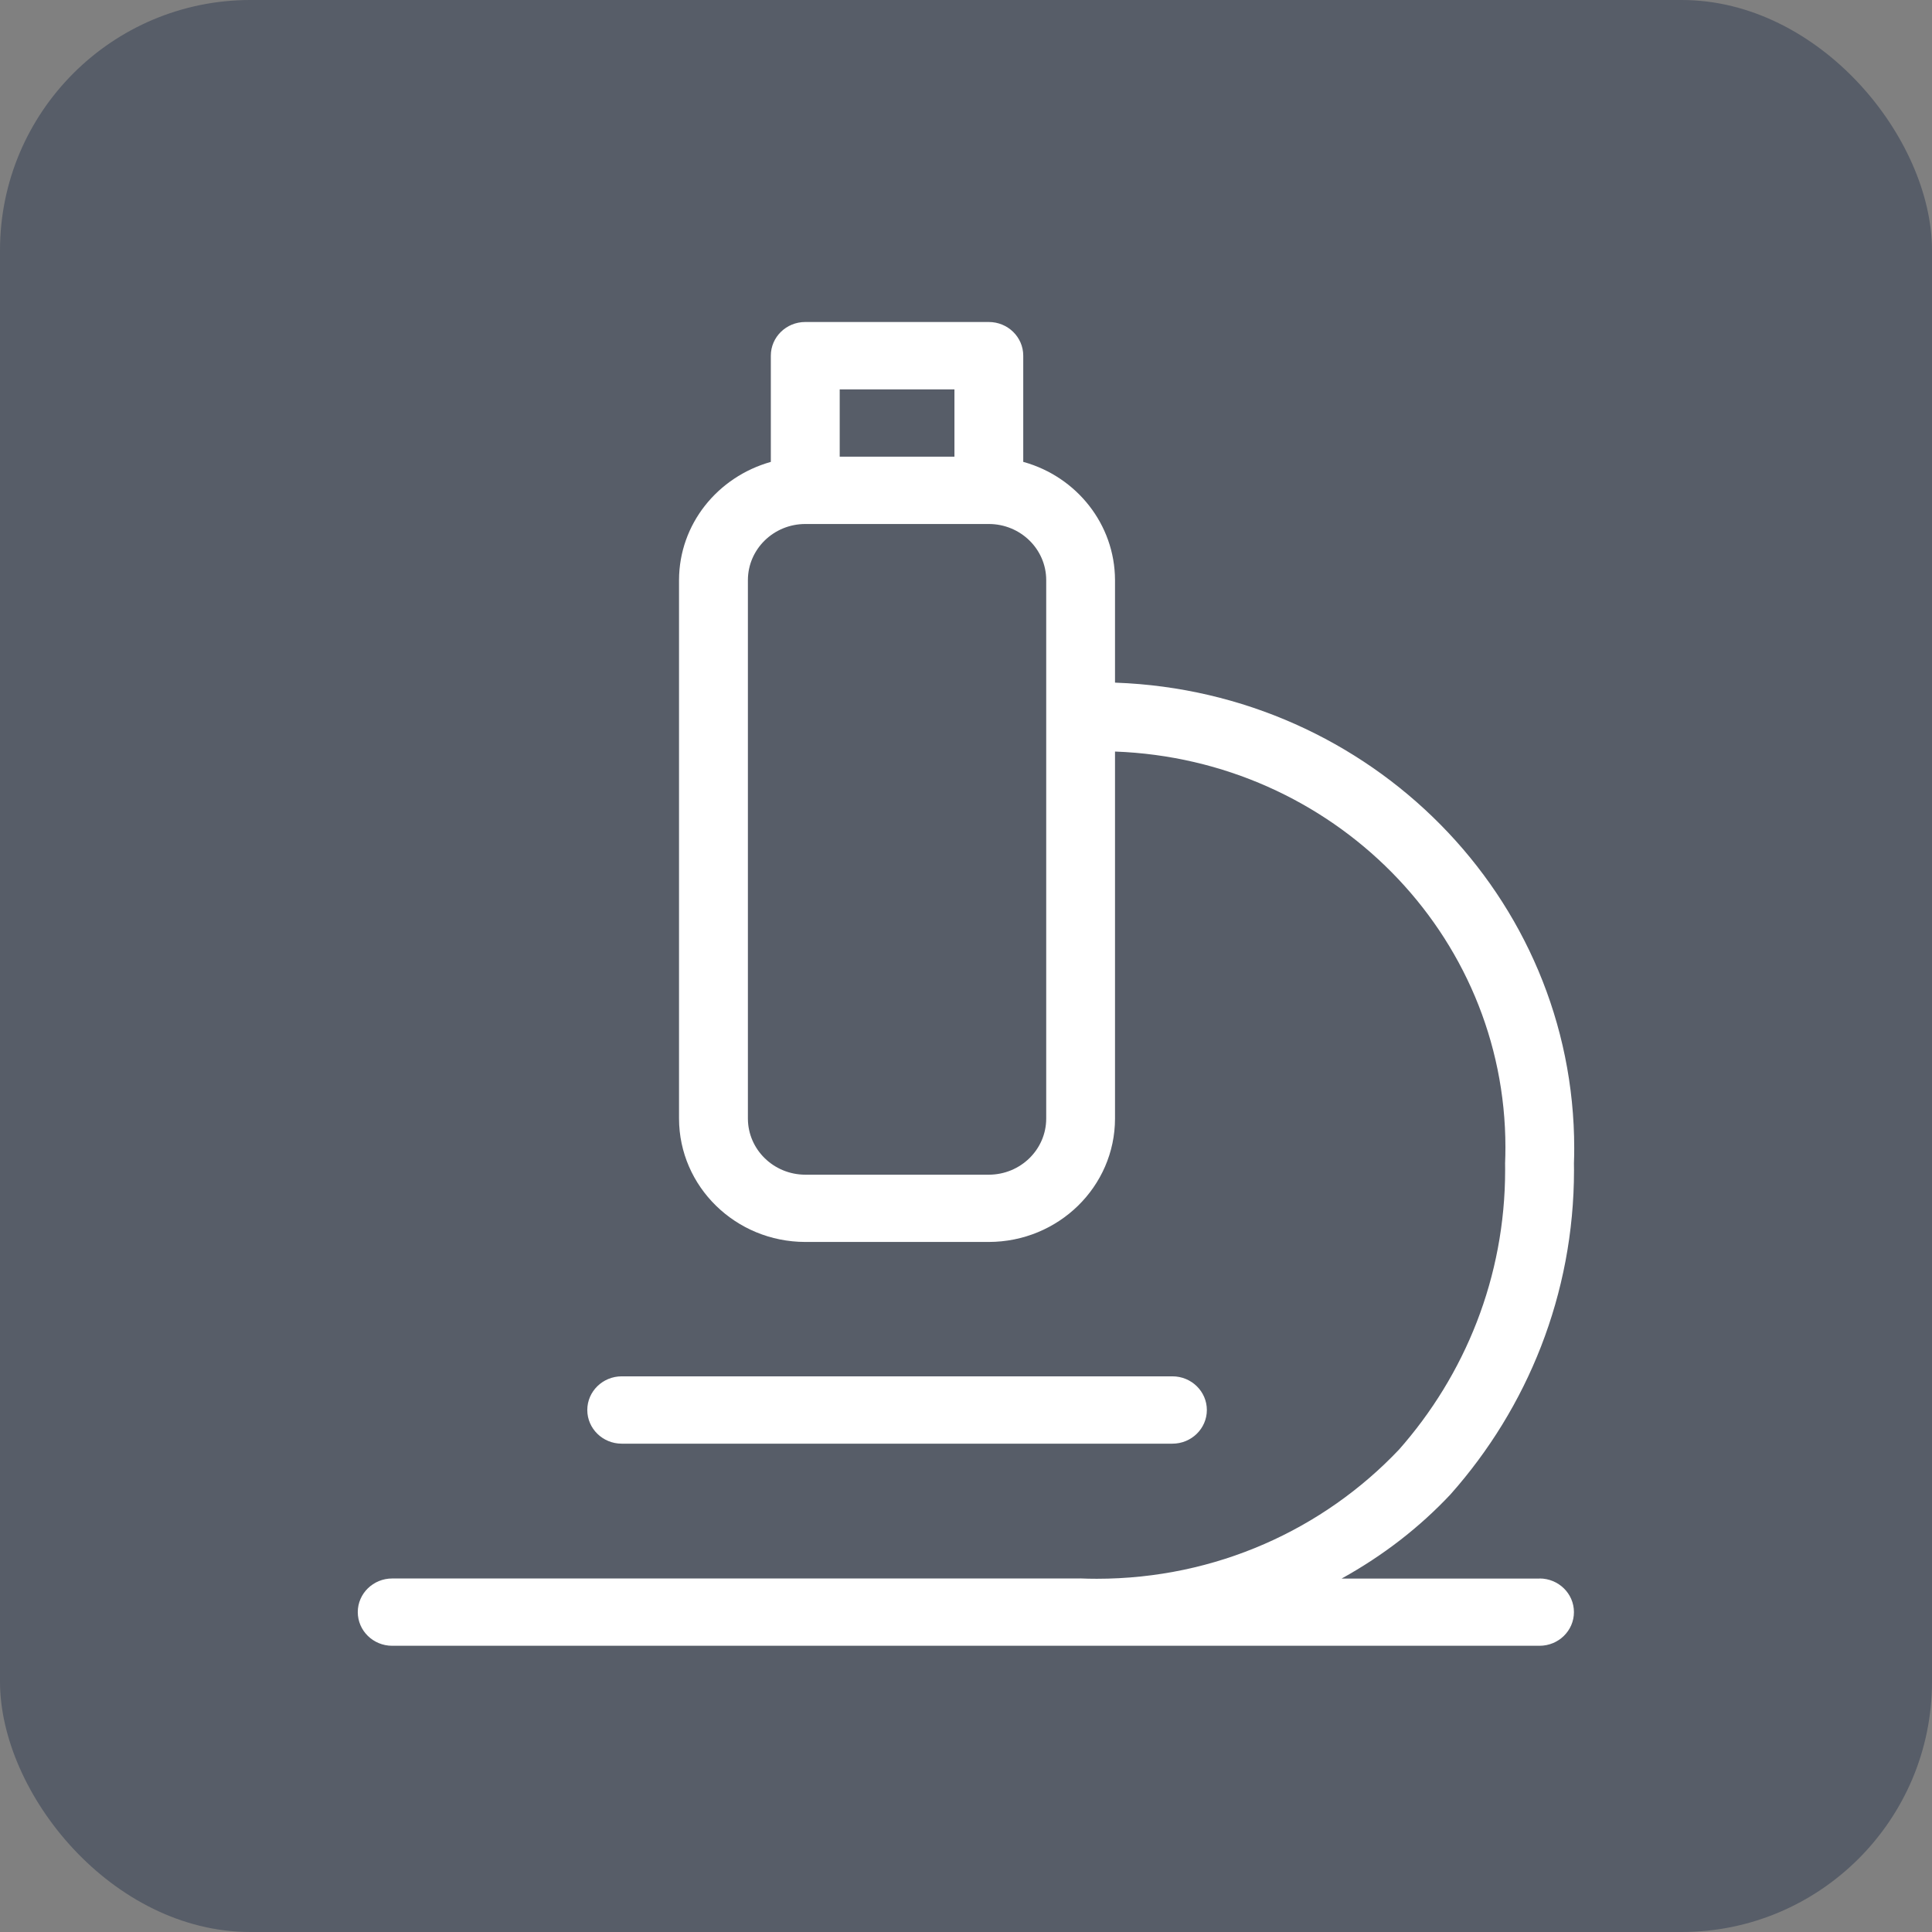
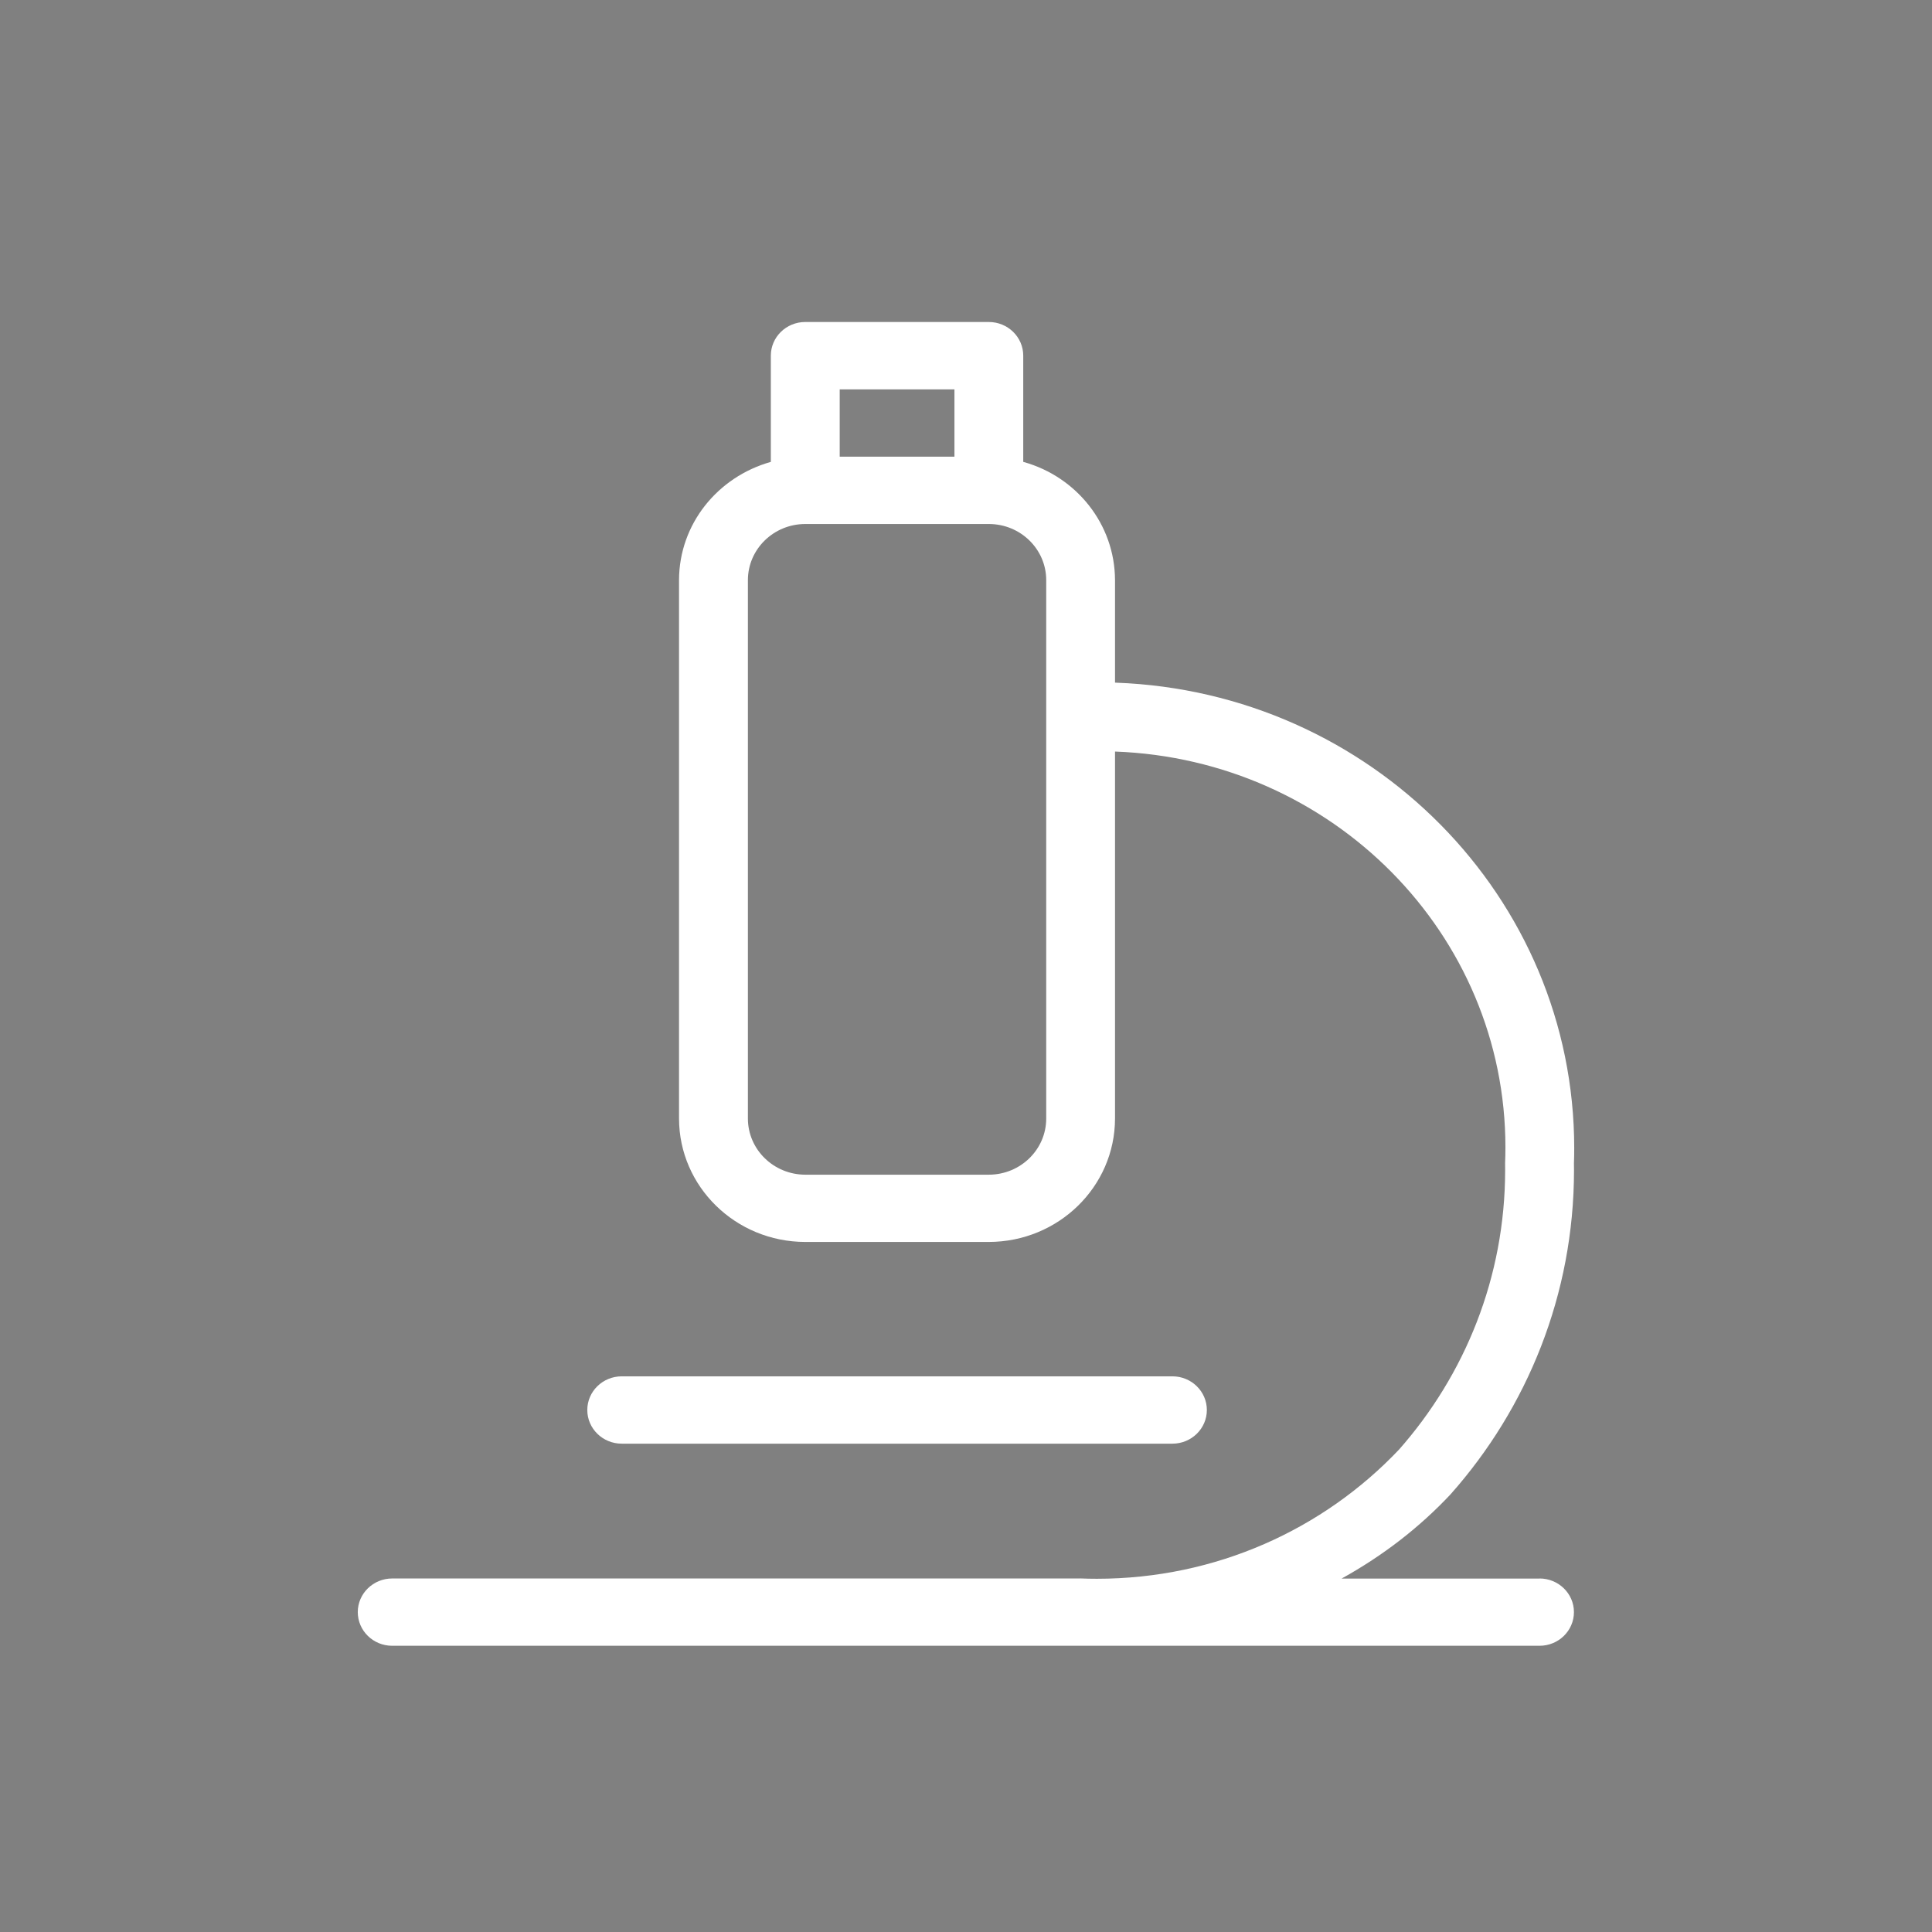
<svg xmlns="http://www.w3.org/2000/svg" width="54" height="54" viewBox="0 0 54 54" fill="none">
  <rect x="0" y="0" width="54" height="54" fill="#808080" stroke="none" />
-   <rect width="54" height="54" rx="7" fill="#2E3A51" fill-opacity="0.5" />
  <path d="M43.032 44.121H37.499C38.672 43.471 39.675 42.689 40.535 41.776L40.543 41.767C42.688 39.352 43.994 36.179 43.994 32.706C43.994 32.641 43.994 32.574 43.992 32.509V32.519C43.997 32.392 44 32.243 44 32.094C44 25.069 38.31 19.341 31.189 19.081L31.165 19.079V16.212C31.159 14.648 30.087 13.33 28.624 12.916L28.6 12.91V9.941C28.6 9.421 28.169 9 27.637 9H22.507C21.976 9 21.545 9.421 21.545 9.941V12.91C20.055 13.33 18.984 14.648 18.979 16.211V31.264C18.982 33.167 20.559 34.71 22.507 34.713H27.637C29.585 34.71 31.163 33.167 31.165 31.264V21.006C37.239 21.228 42.077 26.096 42.077 32.07C42.077 32.227 42.073 32.383 42.067 32.539L42.068 32.517C42.069 32.572 42.069 32.638 42.069 32.703C42.069 35.696 40.947 38.432 39.091 40.53L39.104 40.515C36.996 42.74 33.992 44.127 30.657 44.127C30.497 44.127 30.338 44.124 30.18 44.117L30.203 44.119H10.962C10.431 44.119 10 44.54 10 45.059C10 45.579 10.431 46 10.962 46H43.03C43.561 46 43.992 45.579 43.992 45.059C43.992 44.54 43.561 44.119 43.03 44.119L43.032 44.121ZM23.47 10.883H26.677V12.764H23.47V10.883ZM29.242 31.265C29.241 32.13 28.524 32.831 27.639 32.833H22.508C21.623 32.831 20.906 32.13 20.904 31.265V16.213C20.906 15.348 21.623 14.647 22.508 14.646H27.639C28.524 14.647 29.241 15.348 29.242 16.213V31.265ZM17.377 40.351H32.77C33.301 40.351 33.732 39.929 33.732 39.41C33.732 38.891 33.301 38.469 32.77 38.469H17.377C16.846 38.469 16.415 38.891 16.415 39.41C16.415 39.929 16.846 40.351 17.377 40.351Z" fill="white" />
</svg>